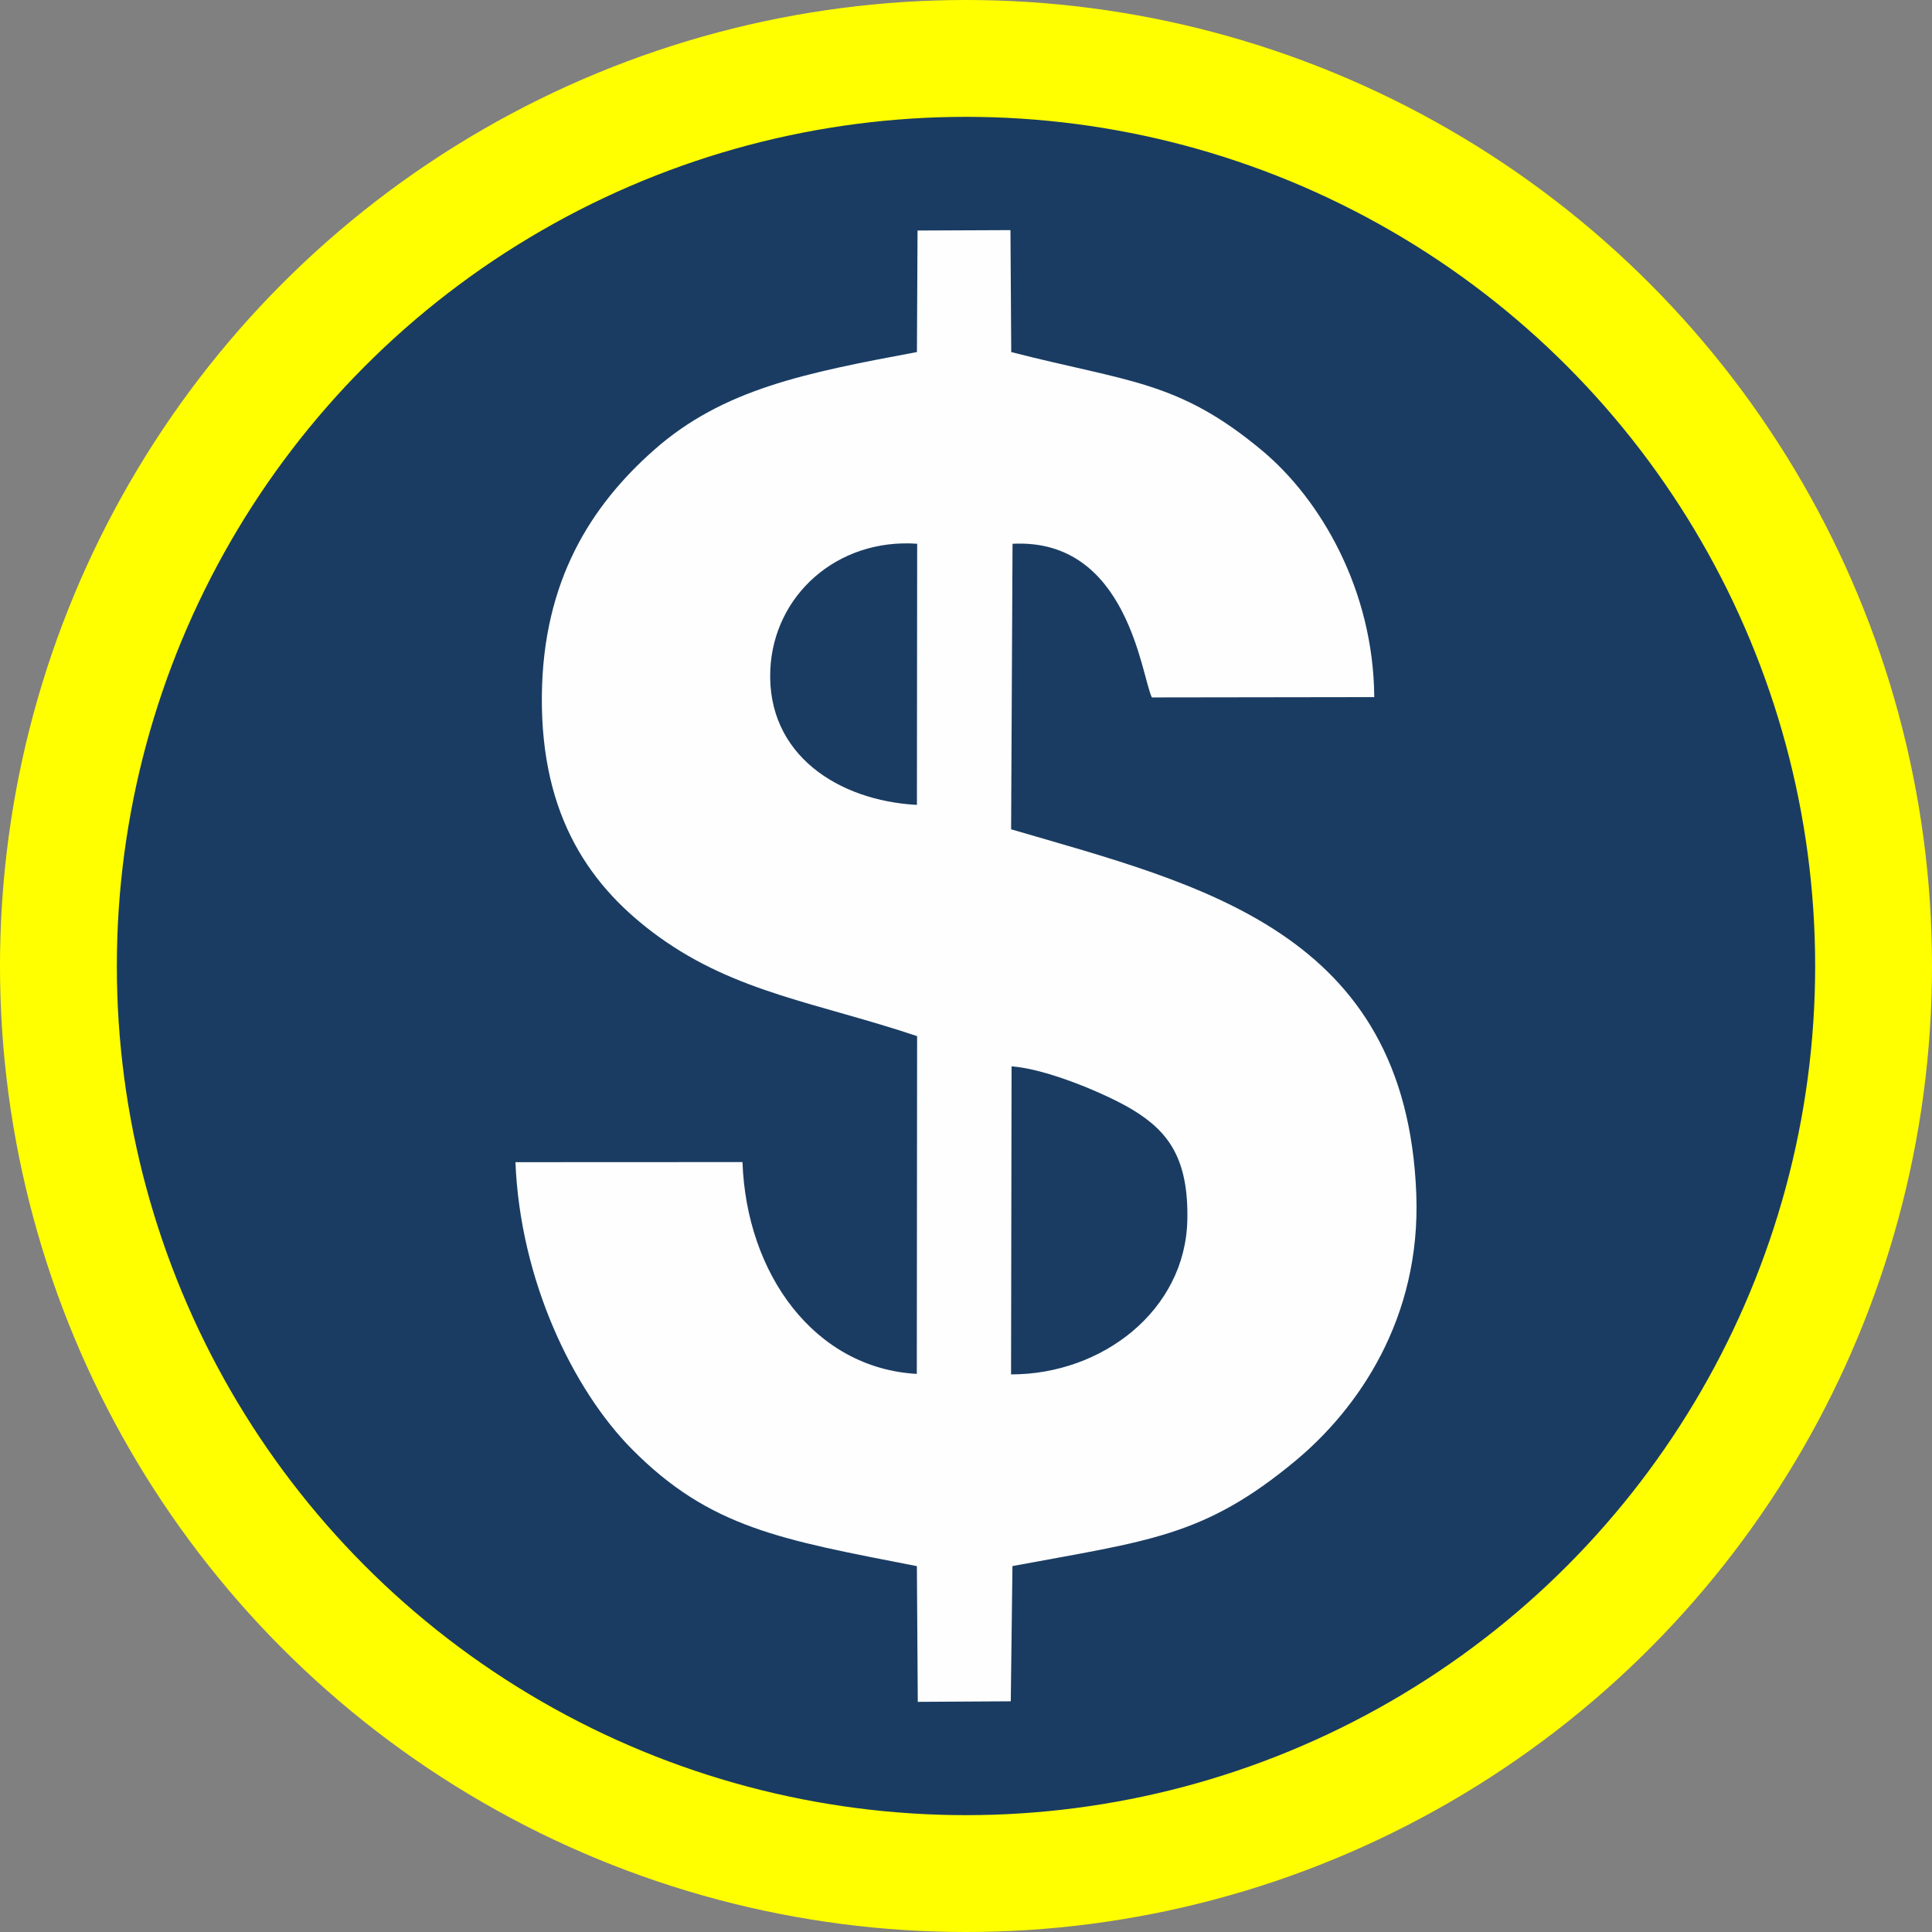
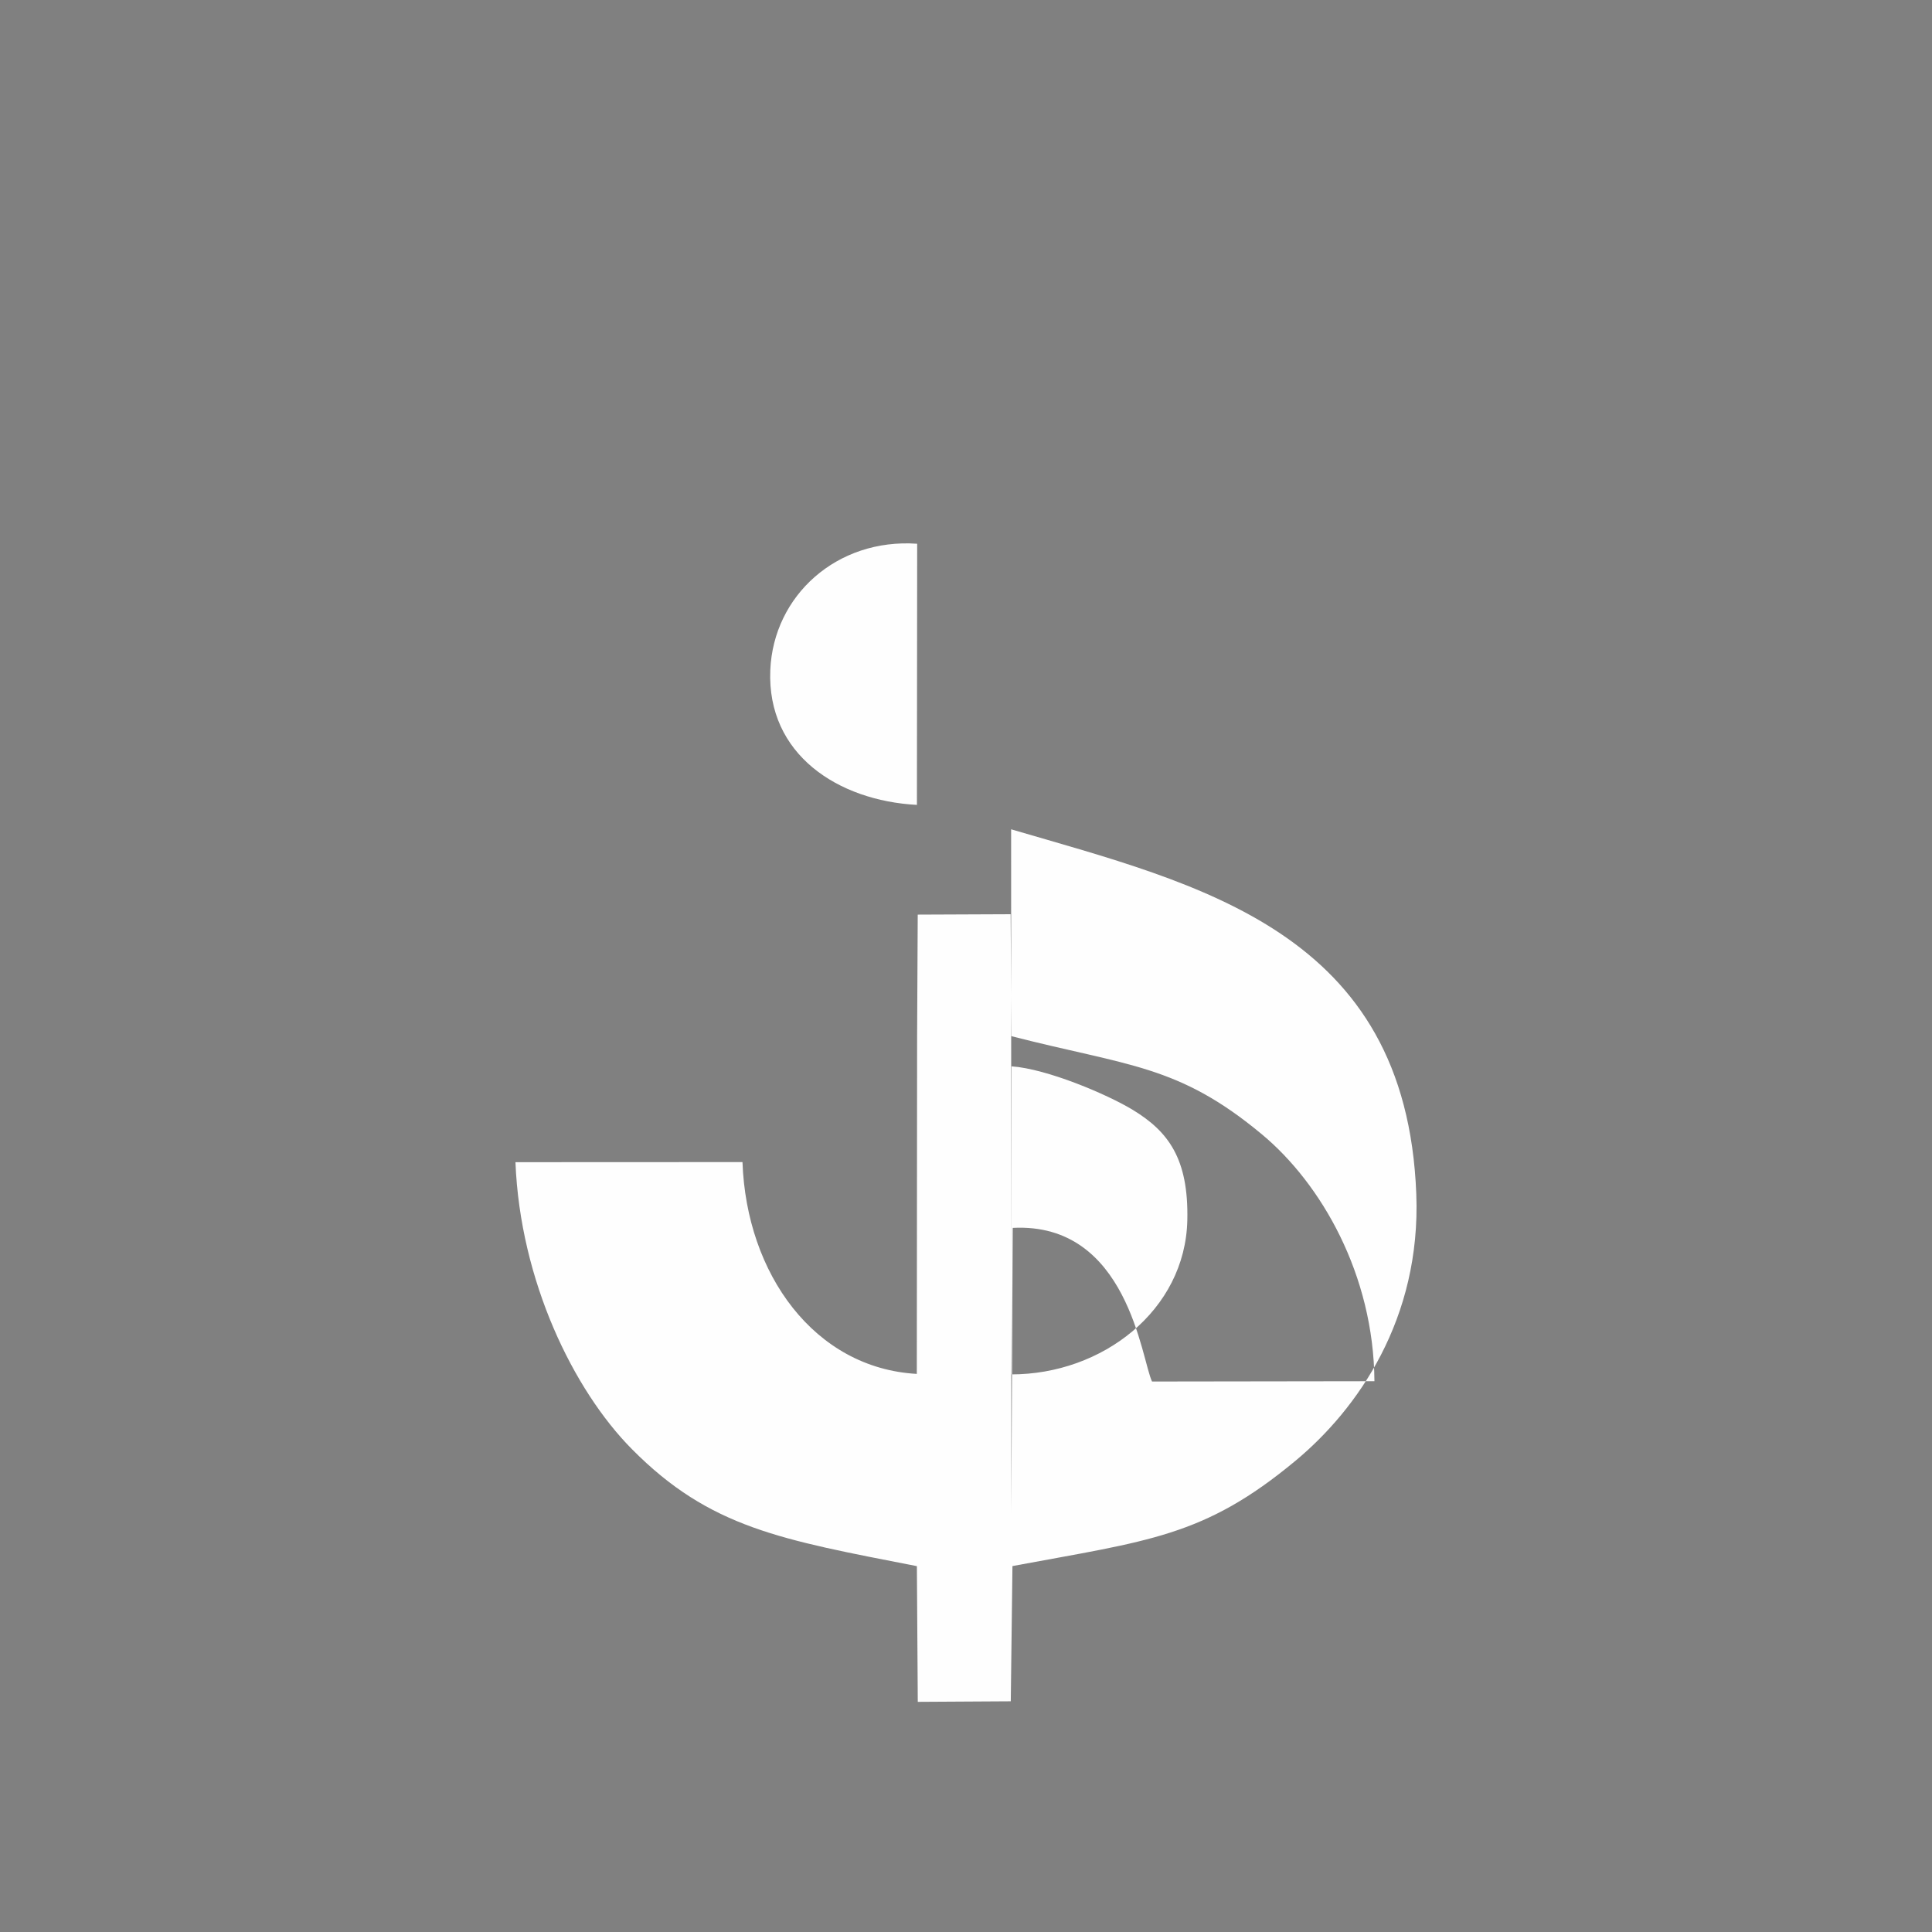
<svg xmlns="http://www.w3.org/2000/svg" xml:space="preserve" width="248.018mm" height="248.018mm" version="1.1" style="shape-rendering:geometricPrecision; text-rendering:geometricPrecision; image-rendering:optimizeQuality; fill-rule:evenodd; clip-rule:evenodd" viewBox="0 0 2533.88 2533.88">
  <rect x="0" y="0" width="2533.88" height="2533.88" fill="#808080" stroke="none" />
  <defs>
    <style type="text/css">
   
    .str0 {stroke:yellow;stroke-width:153.25;stroke-miterlimit:22.926}
    .fil1 {fill:#FEFEFE}
    .fil0 {fill:#1A3C62}
   
  </style>
  </defs>
  <g id="Camada_x0020_1">
-     <circle class="fil0 str0" cx="1266.94" cy="1266.94" r="1190.32" />
-     <path class="fil1" d="M1326.04 1802.56c119.6,0.18 228.49,-83.98 231.17,-202.14 1.83,-81.09 -25.15,-116.59 -71.57,-144.81 -33.35,-20.27 -112.26,-53.76 -158.93,-57.07l-0.67 404.02zm-123.47 -746.92l0.33 -342.49c-105.05,-7.42 -188.55,67.78 -192.63,165.8 -4.61,110.61 89,171.21 192.3,176.69zm123.55 32.02c247.65,72.59 518.16,133.28 531.39,478.33 6.28,163.49 -76.66,281.88 -158.52,349.92 -120.05,99.81 -192.73,104.75 -371.13,138.05l-2.19 177.35 -121.97 0.72 -1.17 -177.98c-178.1,-34.81 -271.33,-49.94 -373.9,-153.62 -76.64,-77.47 -146.41,-220.73 -152.59,-376.19l297.76 -0.13c5.18,146.91 94.54,270.34 228.63,277.81l0.4 -442.99c-129.63,-43.49 -237.21,-56.91 -338.85,-130.36 -88.46,-63.91 -154.7,-156.26 -153.31,-315.75 1.33,-151.64 65.11,-250.03 146.71,-322.31 90.88,-80.49 199.22,-101.43 345.21,-128.8l0.81 -159.38 121.85 -0.51 1.03 159.94c153.59,39.43 218.57,37.19 328.59,128.8 77.73,64.72 146.56,183.85 147.51,323.72l-291.68 0.41c-13.81,-28.21 -31.47,-209.35 -182.72,-201.49l-1.86 374.45z" />
+     <path class="fil1" d="M1326.04 1802.56c119.6,0.18 228.49,-83.98 231.17,-202.14 1.83,-81.09 -25.15,-116.59 -71.57,-144.81 -33.35,-20.27 -112.26,-53.76 -158.93,-57.07l-0.67 404.02zm-123.47 -746.92l0.33 -342.49c-105.05,-7.42 -188.55,67.78 -192.63,165.8 -4.61,110.61 89,171.21 192.3,176.69zm123.55 32.02c247.65,72.59 518.16,133.28 531.39,478.33 6.28,163.49 -76.66,281.88 -158.52,349.92 -120.05,99.81 -192.73,104.75 -371.13,138.05l-2.19 177.35 -121.97 0.72 -1.17 -177.98c-178.1,-34.81 -271.33,-49.94 -373.9,-153.62 -76.64,-77.47 -146.41,-220.73 -152.59,-376.19l297.76 -0.13c5.18,146.91 94.54,270.34 228.63,277.81l0.4 -442.99l0.81 -159.38 121.85 -0.51 1.03 159.94c153.59,39.43 218.57,37.19 328.59,128.8 77.73,64.72 146.56,183.85 147.51,323.72l-291.68 0.41c-13.81,-28.21 -31.47,-209.35 -182.72,-201.49l-1.86 374.45z" />
  </g>
</svg>